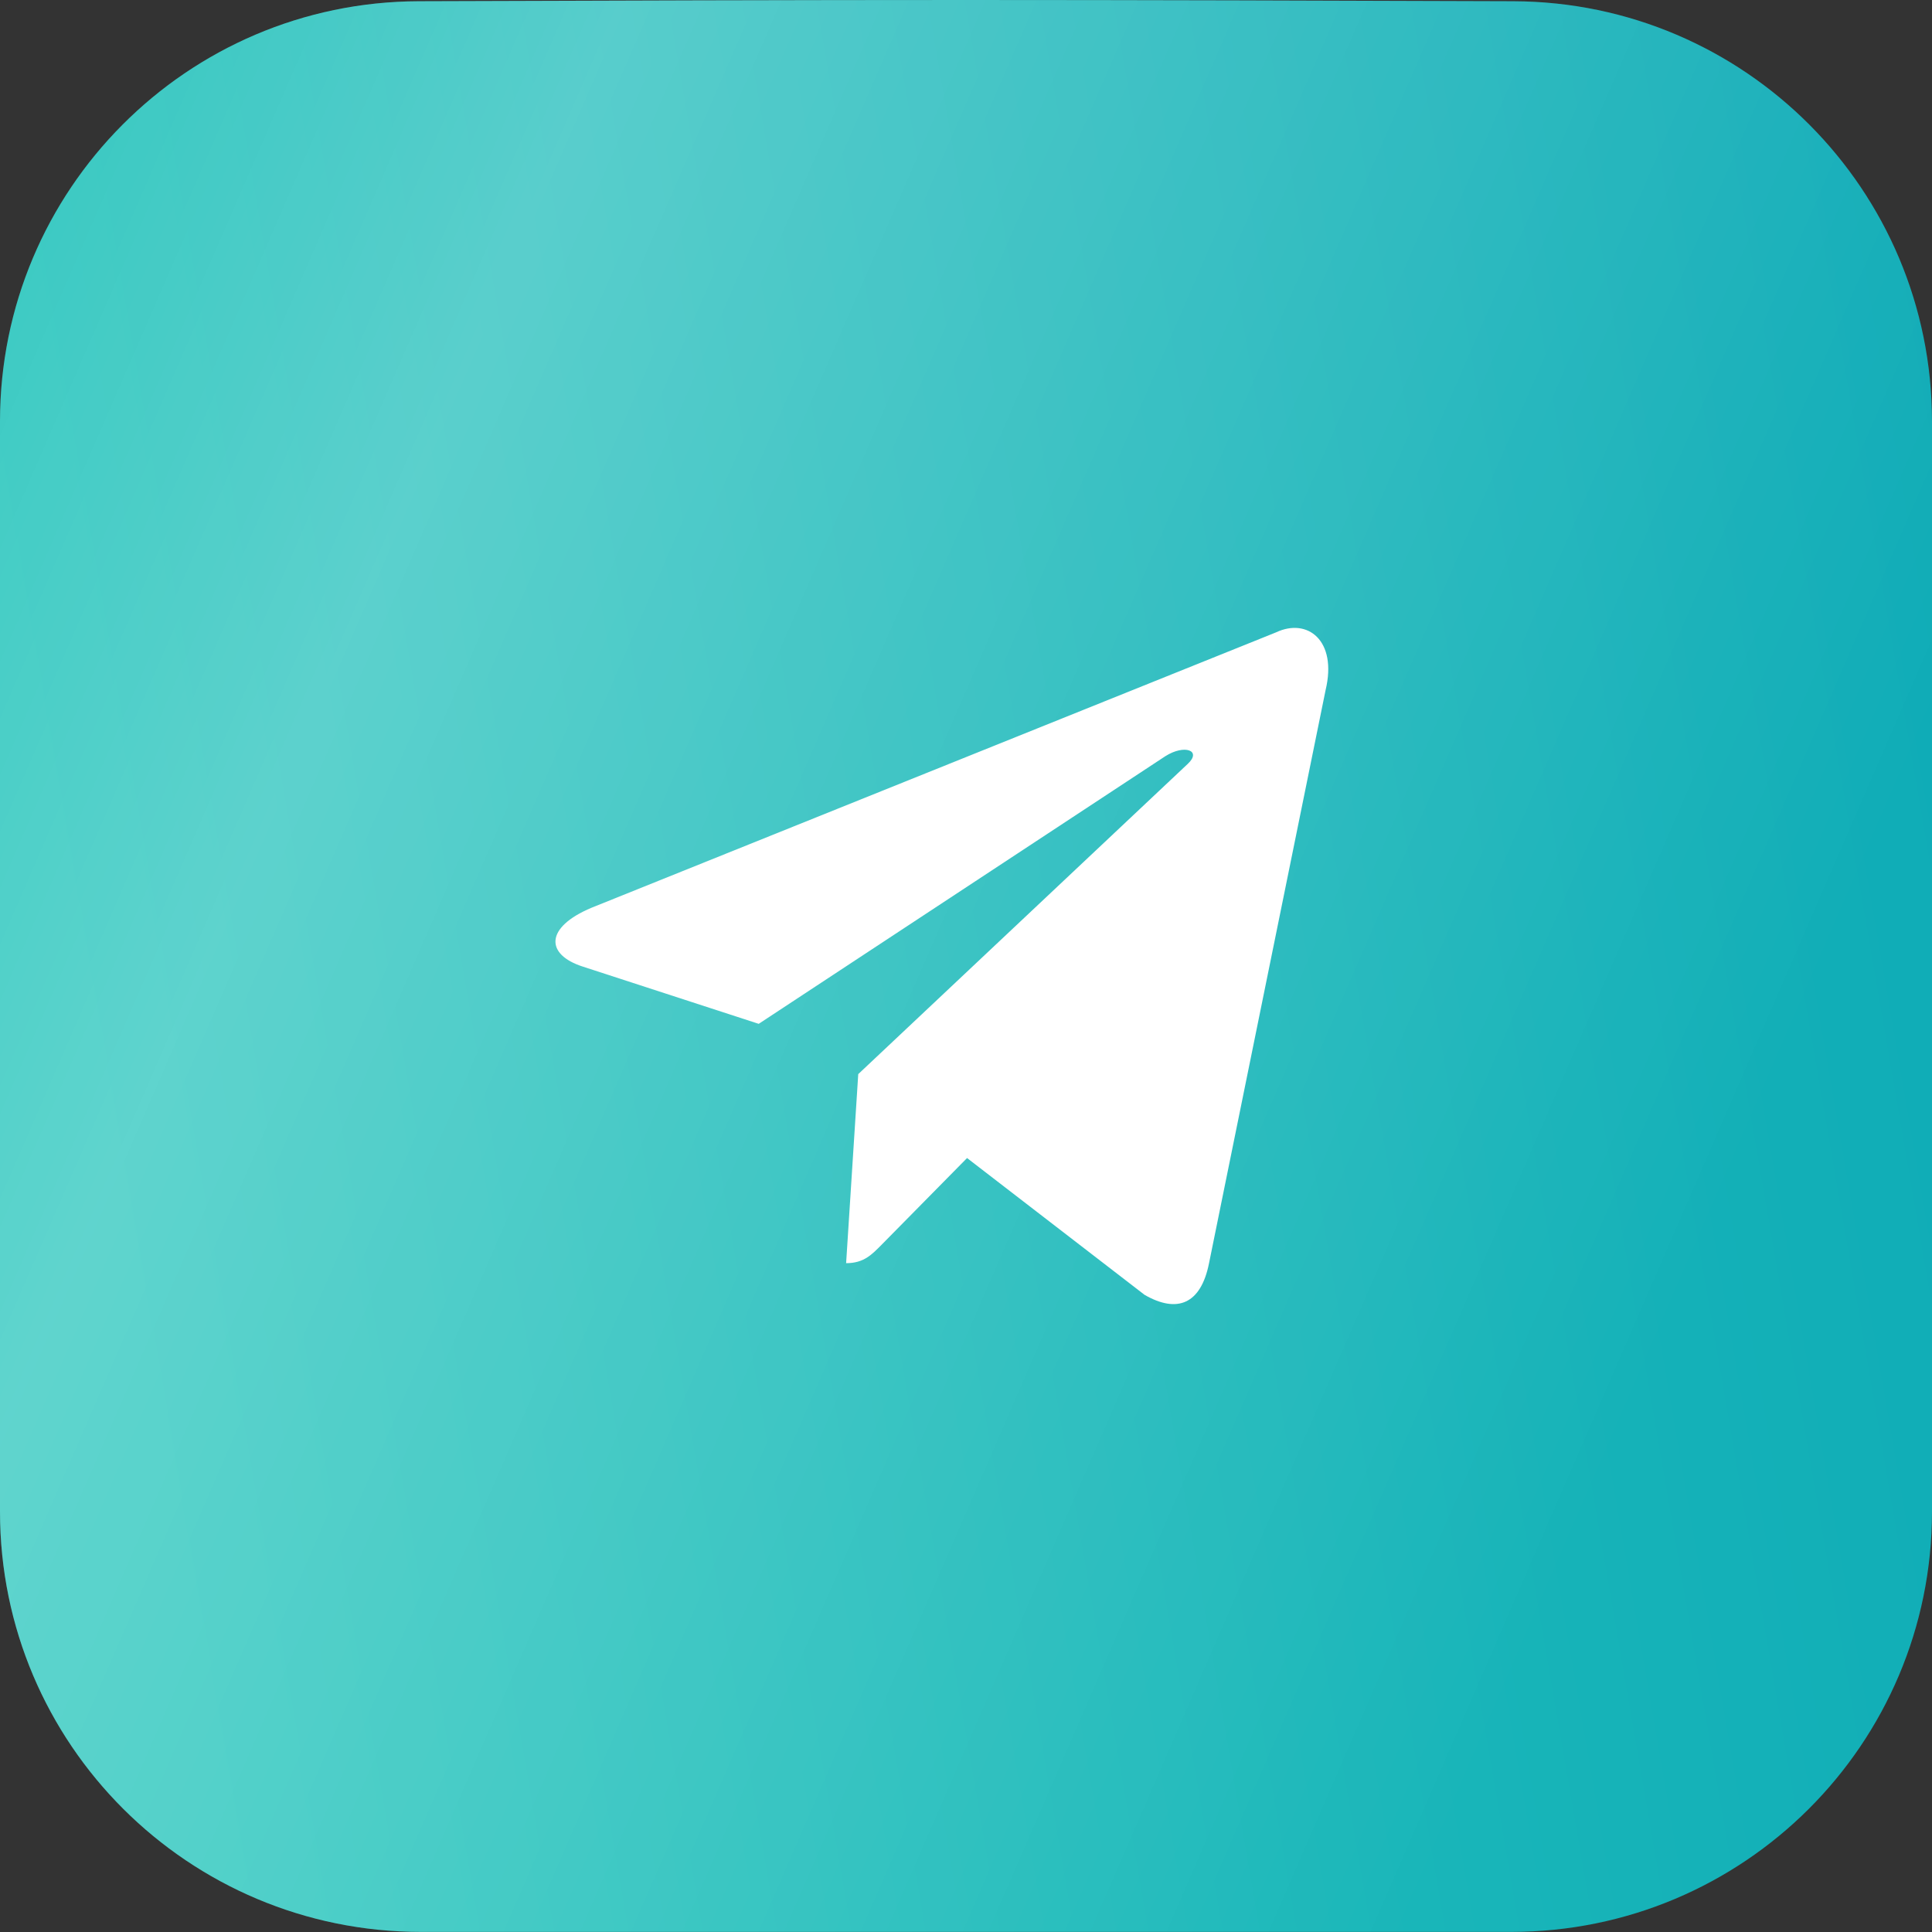
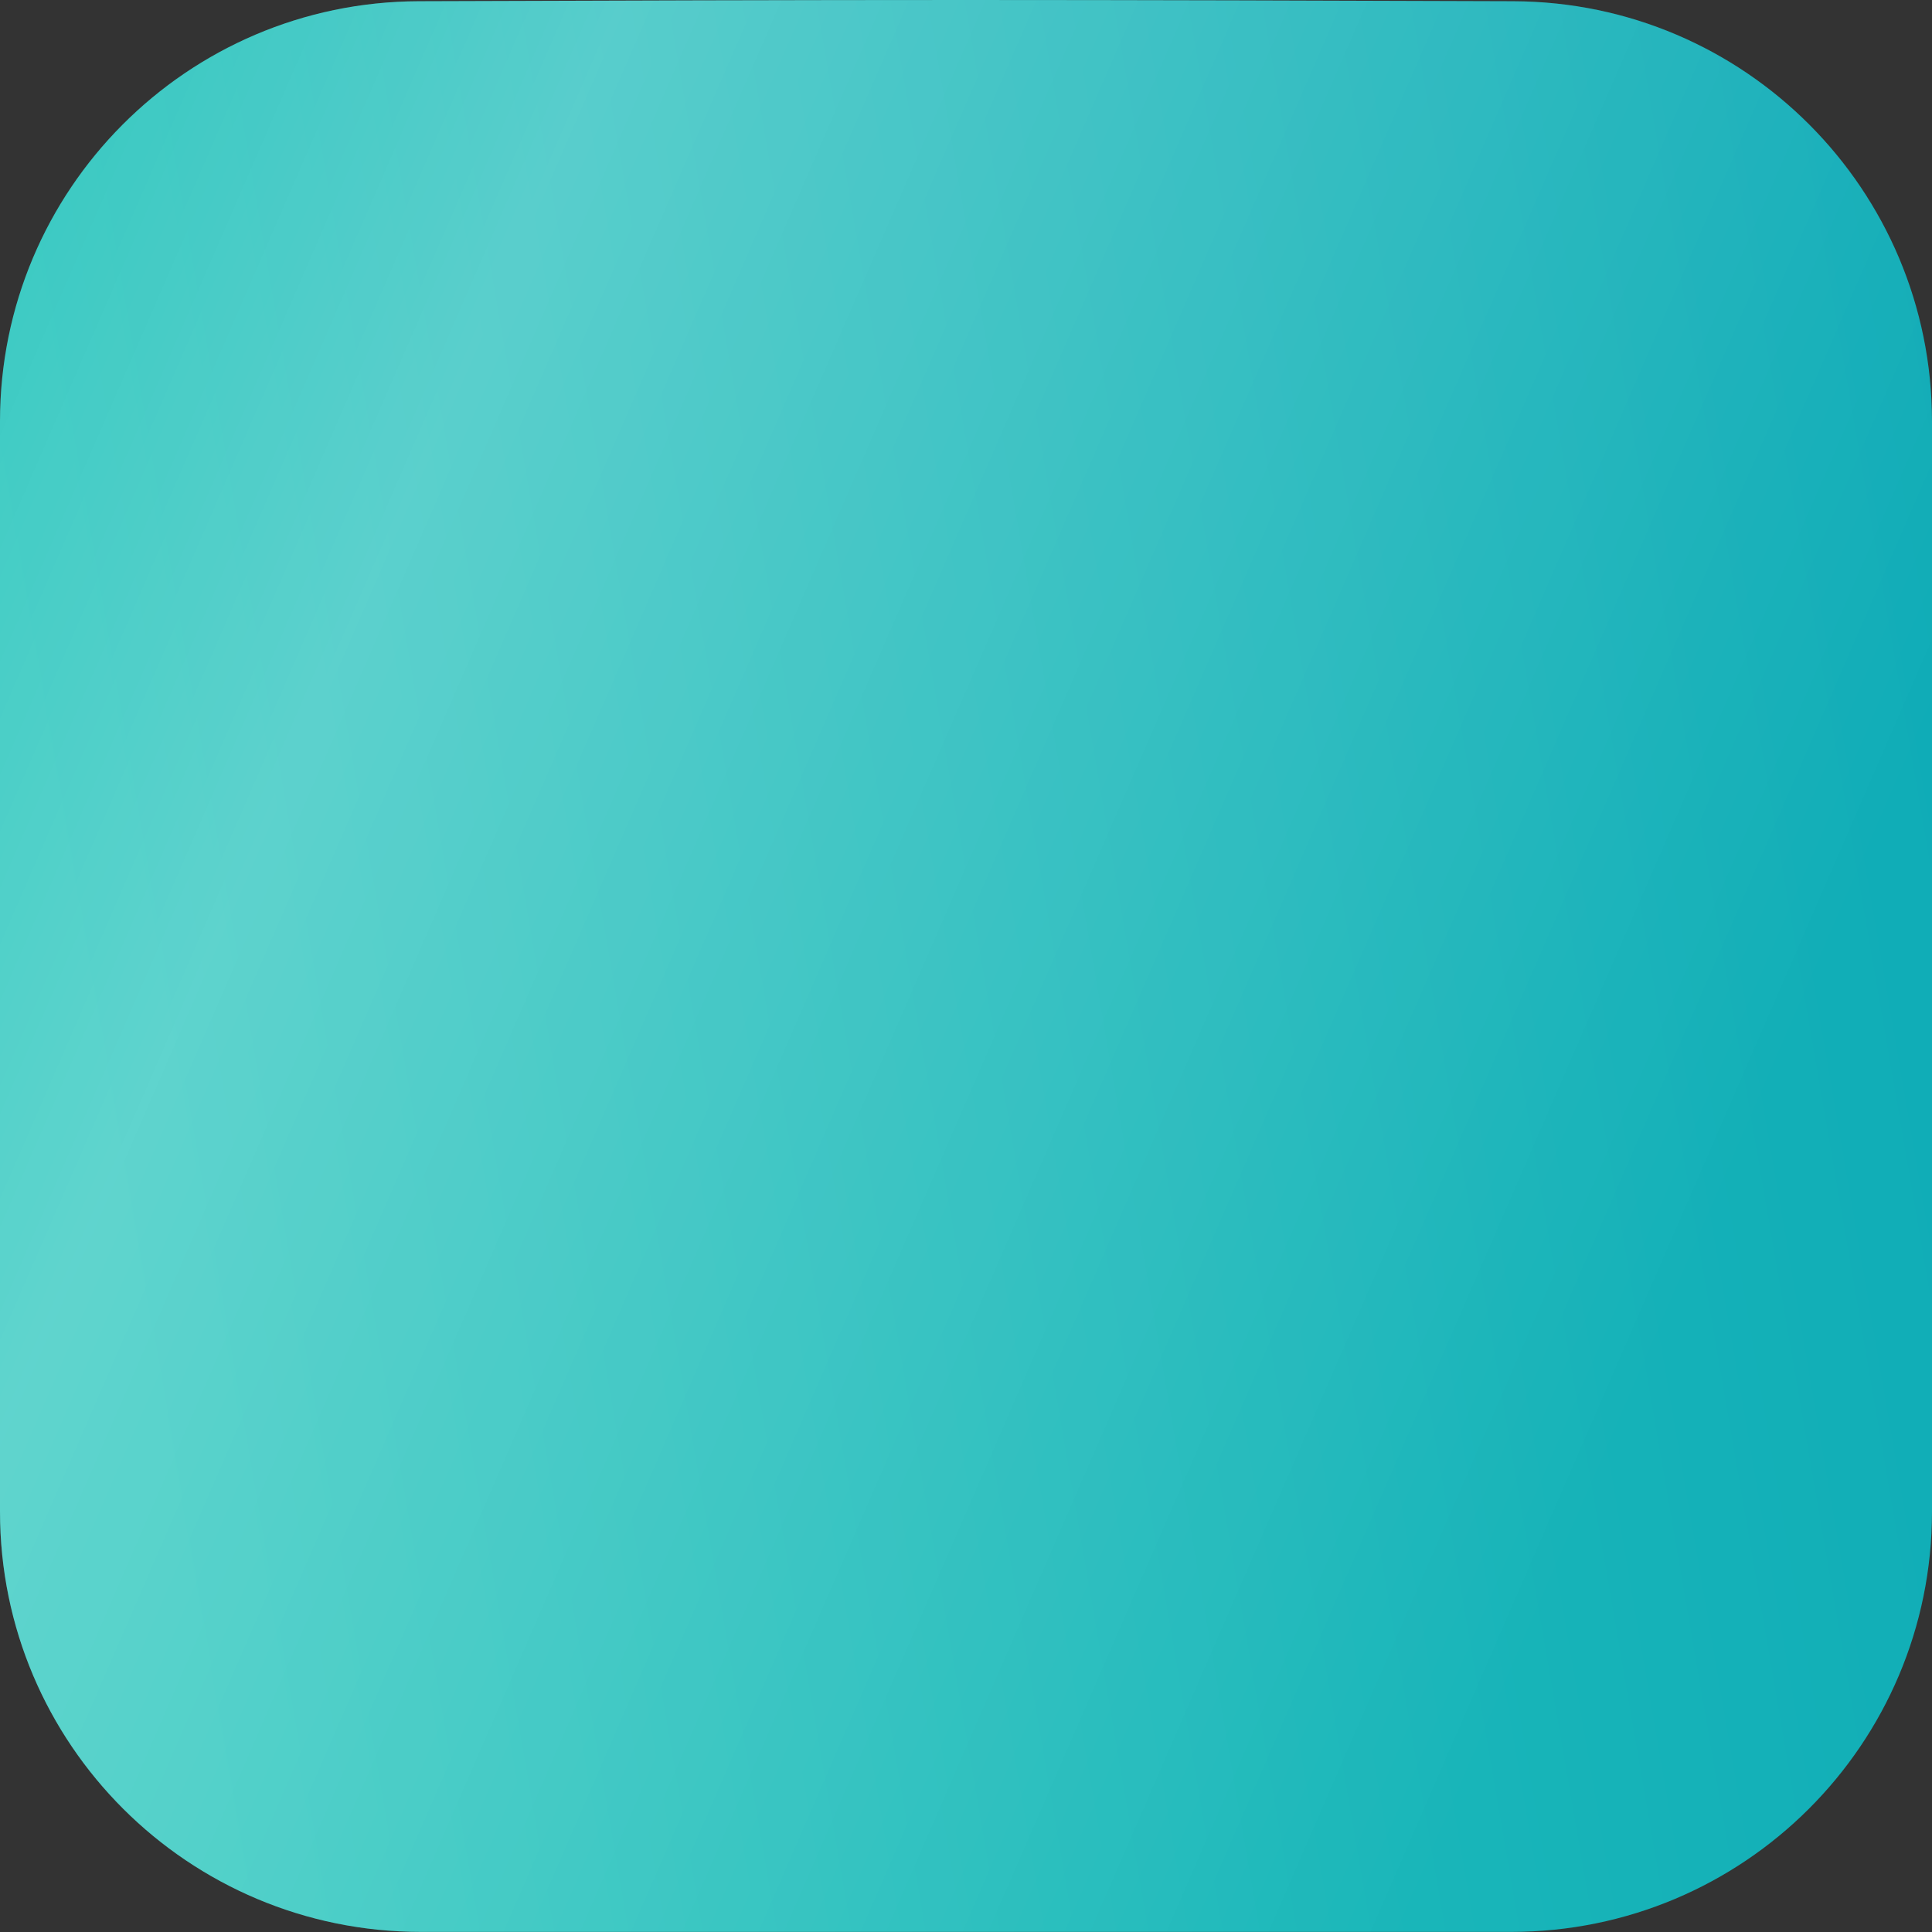
<svg xmlns="http://www.w3.org/2000/svg" width="80" height="80" viewBox="0 0 80 80" fill="none">
  <rect x="0" y="0" width="80" height="80" fill="#333333" stroke="none" />
  <path d="M1.36298e-05 17.447C-3.06161e-05 7.861 7.742 0.086 17.328 0.051C24.719 0.024 33.191 9.2076e-08 40 0C46.808 -9.20531e-08 55.277 0.024 62.667 0.051C72.255 0.086 80 7.863 80 17.451C80 23.089 80 30.561 80 40.464C80 49.924 80 57.12 80 62.595C80 72.219 72.199 79.996 62.575 79.996H39.665H17.433C7.807 79.996 0.001 72.22 0 62.593C0 57.117 0 49.921 0 40.464C0 30.561 3.96645e-05 23.087 1.36298e-05 17.447Z" fill="url(#paint0_linear_11_980)" />
  <path d="M1.36298e-05 17.447C-3.06161e-05 7.861 7.742 0.086 17.328 0.051C24.719 0.024 33.191 9.2076e-08 40 0C46.808 -9.20531e-08 55.277 0.024 62.667 0.051C72.255 0.086 80 7.863 80 17.451C80 23.089 80 30.561 80 40.464C80 49.924 80 57.12 80 62.595C80 72.219 72.199 79.996 62.575 79.996H39.665H17.433C7.807 79.996 0.001 72.22 0 62.593C0 57.117 0 49.921 0 40.464C0 30.561 3.96645e-05 23.087 1.36298e-05 17.447Z" fill="url(#paint1_linear_11_980)" fill-opacity="0.25" />
-   <path d="M52.84 26.184L24.494 37.588C22.56 38.399 22.571 39.525 24.139 40.027L31.417 42.395L48.255 31.312C49.051 30.806 49.778 31.078 49.181 31.632L35.538 44.477H35.535L35.538 44.479L35.036 52.305C35.772 52.305 36.096 51.953 36.509 51.538L40.044 47.952L47.396 53.618C48.752 54.397 49.726 53.997 50.063 52.309L54.89 28.576C55.384 26.509 54.133 25.574 52.84 26.184Z" fill="white" />
  <defs>
    <linearGradient id="paint0_linear_11_980" x1="71.585" y1="-57.317" x2="-12.038" y2="-42.922" gradientUnits="userSpaceOnUse">
      <stop stop-color="#0DAAB6" />
      <stop offset="1" stop-color="#2AC6BD" />
    </linearGradient>
    <linearGradient id="paint1_linear_11_980" x1="8.742" y1="-35.427" x2="92.636" y2="1.016" gradientUnits="userSpaceOnUse">
      <stop stop-color="white" stop-opacity="0" />
      <stop offset="0.325" stop-color="white" />
      <stop offset="1" stop-color="white" stop-opacity="0" />
      <stop offset="1" stop-color="white" stop-opacity="0" />
    </linearGradient>
  </defs>
</svg>